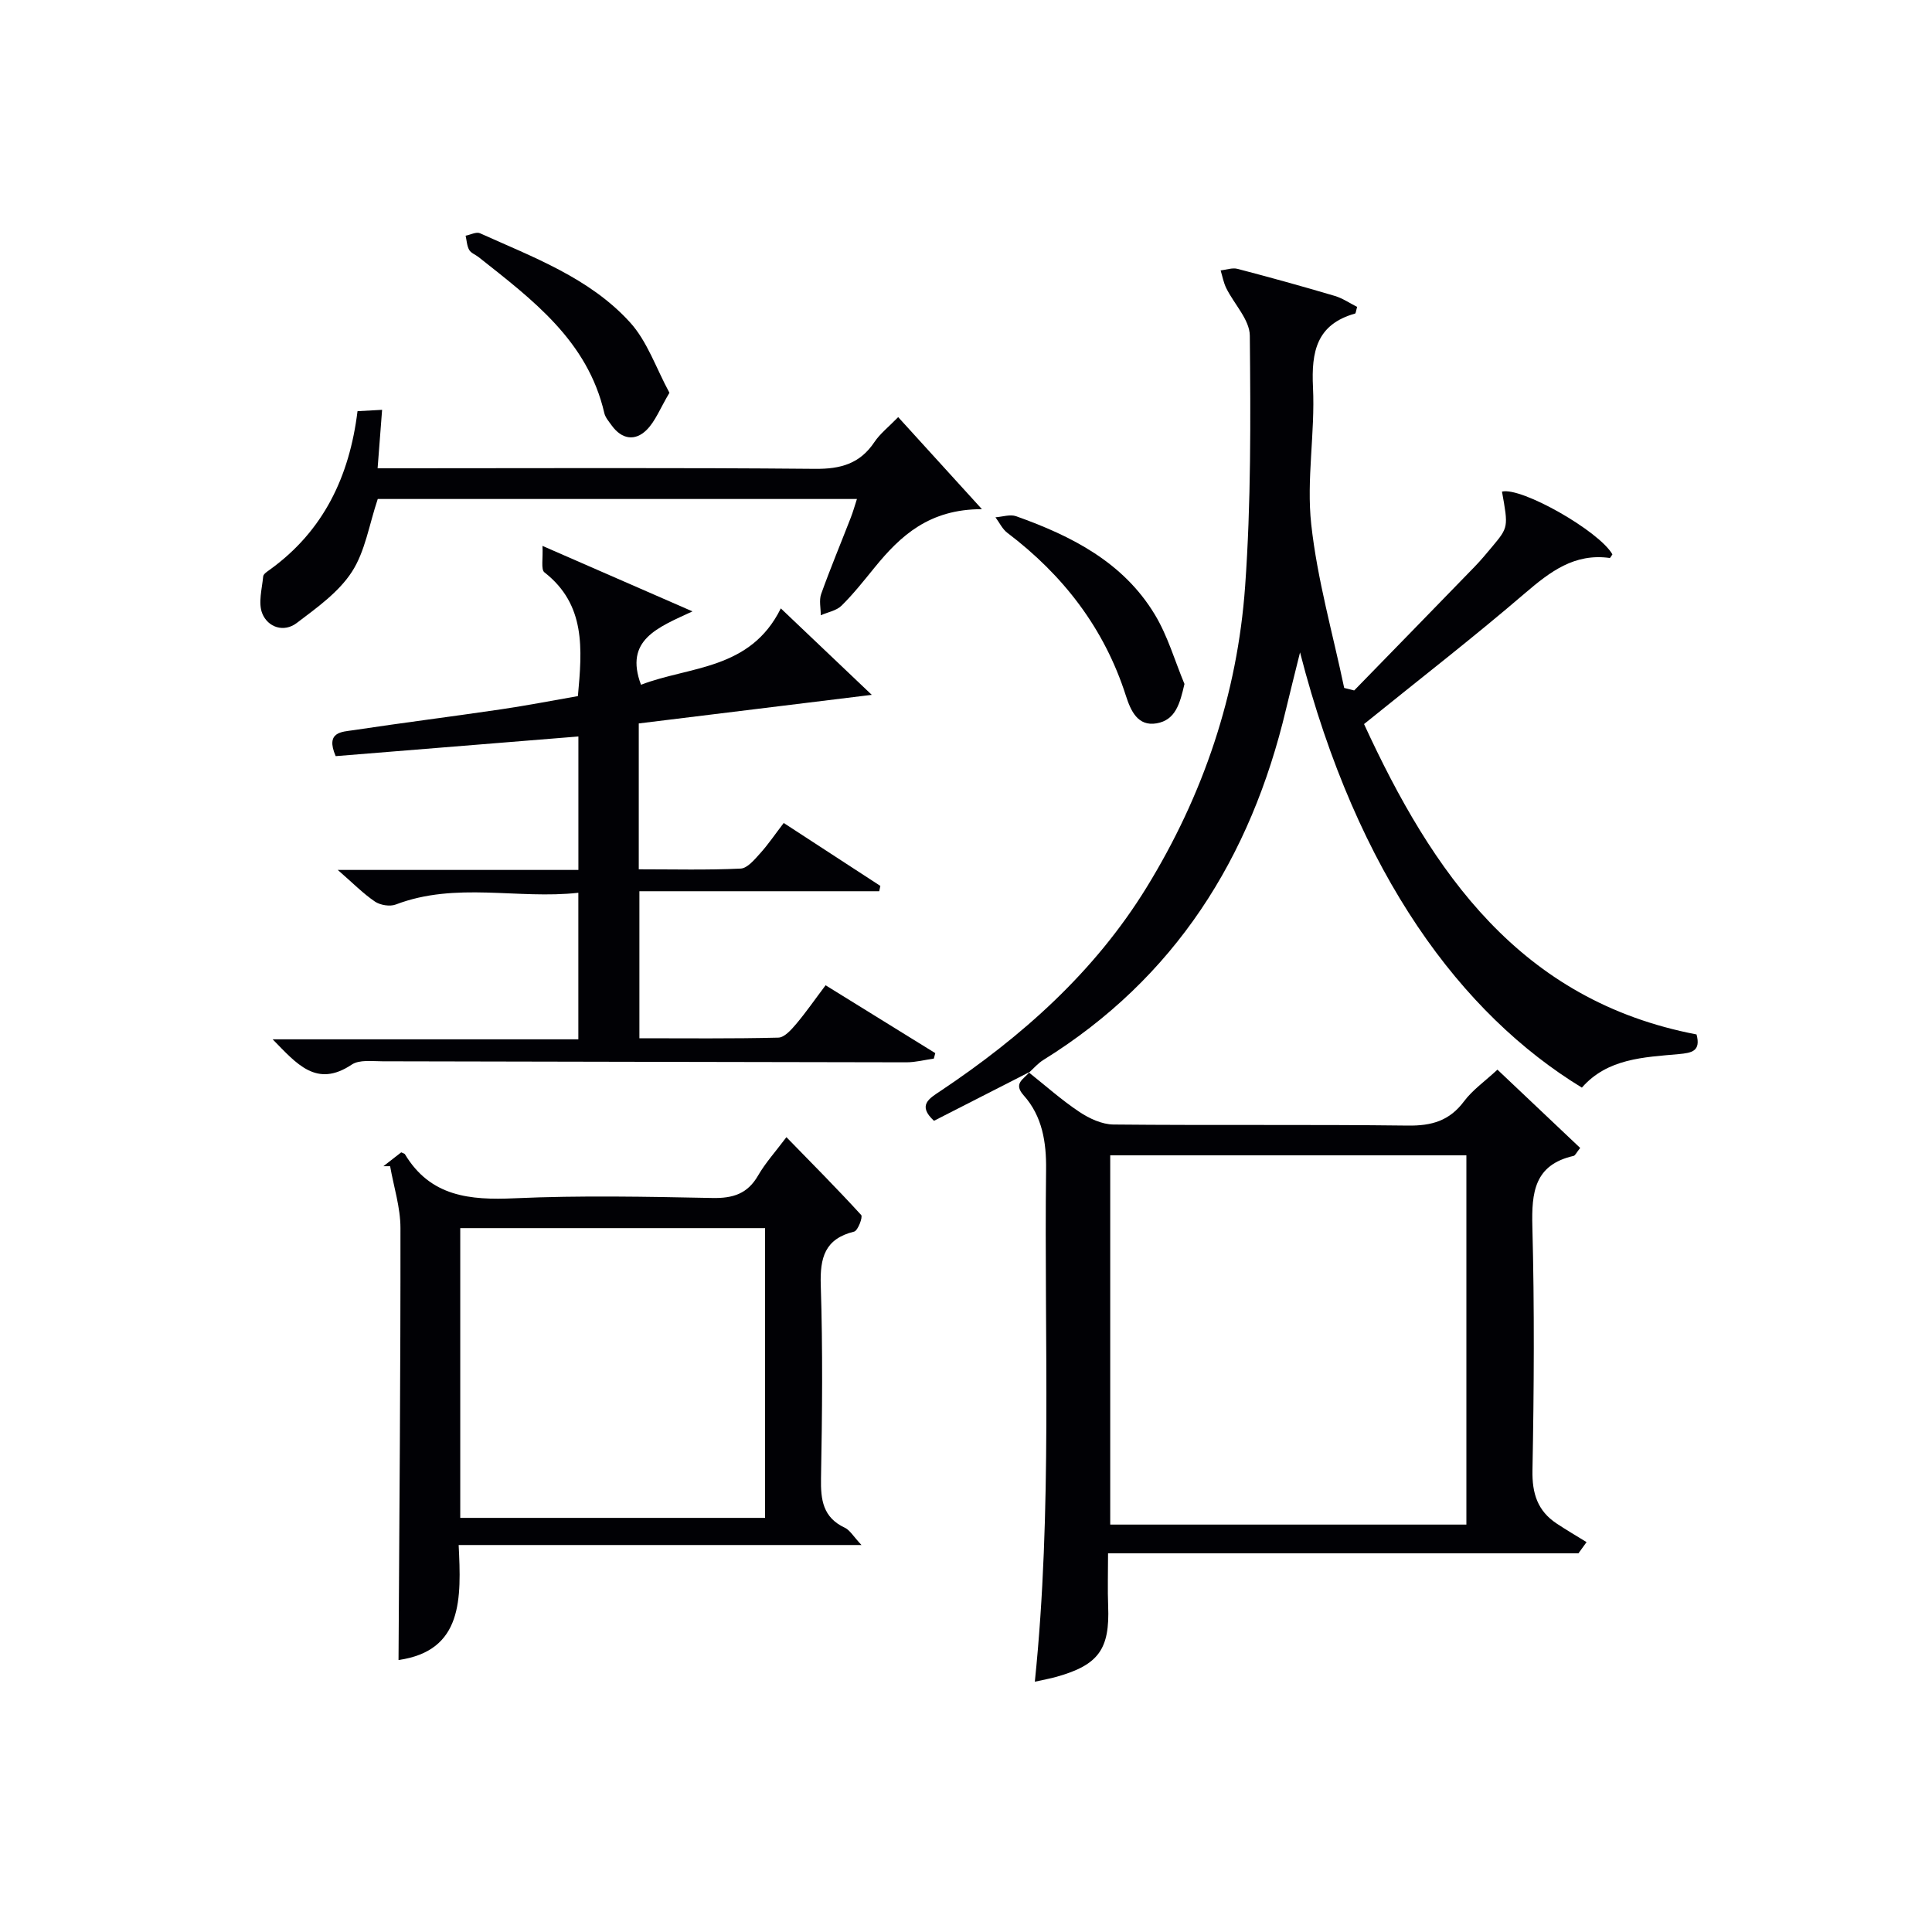
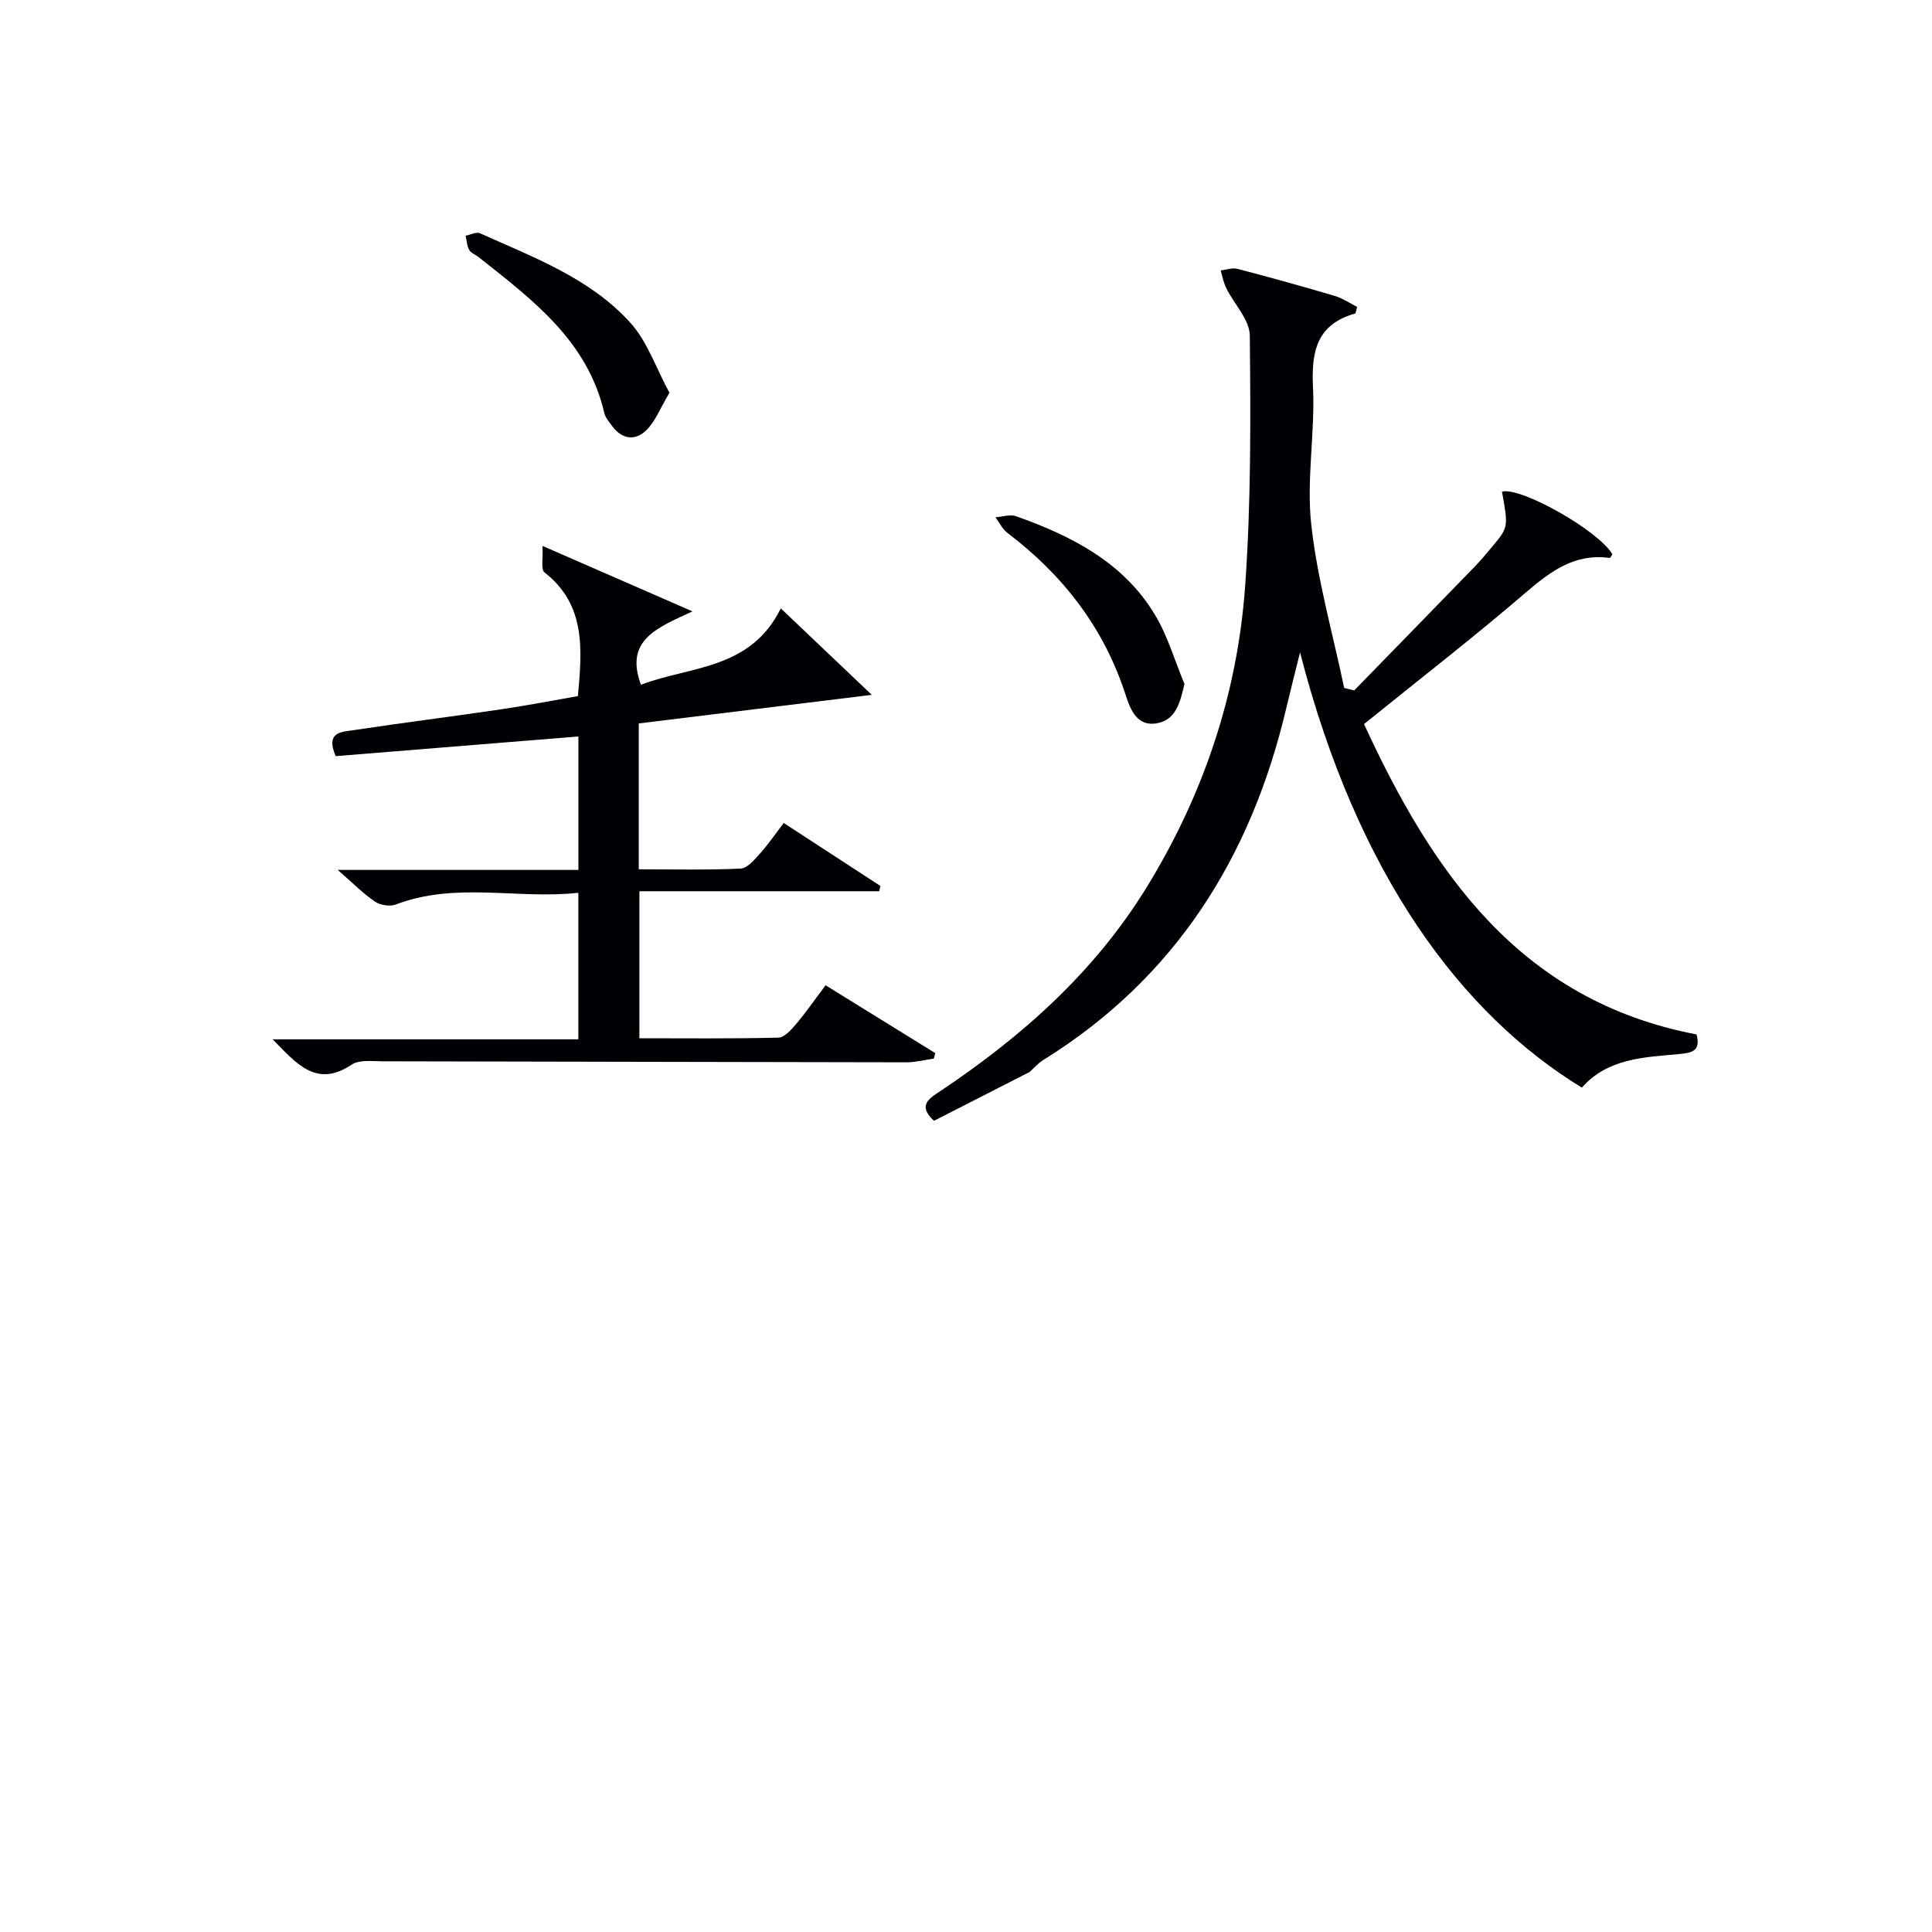
<svg xmlns="http://www.w3.org/2000/svg" enable-background="new 0 0 400 400" viewBox="0 0 400 400">
  <g fill="#010105">
    <path d="m213.14 221.96c-6.61 3.37-13.21 6.74-19.77 10.09-3.51-3.24-.93-4.65 1.33-6.16 16.92-11.31 31.9-24.63 42.67-42.13 11.77-19.14 18.82-40.03 20.42-62.37 1.23-17.24 1.14-34.6.97-51.9-.03-3.29-3.25-6.53-4.88-9.84-.56-1.14-.79-2.44-1.16-3.66 1.16-.13 2.41-.6 3.47-.33 6.74 1.76 13.46 3.62 20.14 5.6 1.66.49 3.15 1.53 4.65 2.28-.24.82-.27 1.34-.43 1.38-7.95 2.24-9.07 7.86-8.71 15.26.46 9.44-1.39 19.06-.36 28.4 1.25 11.4 4.46 22.58 6.82 33.85.69.17 1.38.35 2.07.52 8.32-8.54 16.64-17.06 24.94-25.62 1.27-1.31 2.45-2.73 3.62-4.13 3.37-4.04 3.36-4.05 2.04-11.42 4.02-.99 20.1 8.15 22.86 12.99-.19.26-.42.77-.57.75-7.29-1.01-12.31 2.83-17.52 7.29-10.72 9.2-21.9 17.86-33.33 27.1 14.13 30.7 32.27 57.26 68.84 64.26.93 3.47-.98 3.82-3.67 4.07-7.27.66-14.76.89-20.07 6.94-24.82-15.15-46.46-43.89-58.35-90.11-1.14 4.61-2.05 8.17-2.9 11.75-7.29 30.77-22.98 55.71-50.27 72.65-1.1.68-1.98 1.73-2.96 2.61z" />
-     <path d="m213.03 222.05c3.46 2.75 6.78 5.72 10.45 8.16 2.05 1.37 4.69 2.59 7.07 2.61 20.32.2 40.65-.03 60.97.22 4.88.06 8.57-.98 11.58-5.01 1.76-2.36 4.31-4.13 6.93-6.57 5.5 5.21 11.31 10.7 17.13 16.21-.77.94-1.01 1.57-1.38 1.65-8.11 1.85-8.7 7.55-8.52 14.63.44 16.82.34 33.65.02 50.47-.09 4.8 1.06 8.38 4.99 11 2.03 1.35 4.14 2.58 6.21 3.86-.56.77-1.12 1.55-1.68 2.32-32.2 0-64.4 0-97.39 0 0 4.06-.11 7.48.02 10.89.36 8.93-1.96 12.21-10.64 14.66-1.38.39-2.8.64-4.54 1.03 3.67-35.59 1.91-70.84 2.33-106.04.07-5.62-.77-11.04-4.65-15.37-2.27-2.54.16-3.38 1.2-4.81.01 0-.1.09-.1.09zm16.83 17.15v76.45h73.74c0-25.64 0-50.99 0-76.45-24.69 0-48.98 0-73.74 0z" />
    <path d="m143.37 126.58c-7.25 3.37-14.14 5.9-10.66 15.19 10.11-3.88 22.63-3.02 28.95-15.81 6.29 5.97 12.24 11.63 18.83 17.9-17.1 2.1-32.61 4-48.24 5.92v30.2c7.2 0 14.16.18 21.1-.15 1.4-.07 2.87-1.87 4.02-3.14 1.66-1.83 3.05-3.9 4.89-6.3 6.82 4.44 13.41 8.73 20.01 13.03-.08.37-.16.74-.24 1.1-16.43 0-32.85 0-49.65 0v30.44c9.57 0 19.17.11 28.77-.13 1.27-.03 2.69-1.65 3.69-2.83 2.03-2.4 3.82-5 6.09-8.01 7.69 4.76 15.2 9.4 22.71 14.05-.1.38-.2.76-.3 1.13-1.89.27-3.79.77-5.68.77-36.16-.04-72.32-.16-108.48-.21-2.14 0-4.78-.37-6.35.68-7.3 4.88-11.37-.12-16.38-5.23h63.29c0-10.24 0-19.84 0-30.34-12.56 1.4-25.33-2.33-37.8 2.43-1.21.46-3.2.14-4.3-.6-2.44-1.65-4.54-3.8-7.71-6.56h49.82c0-9.53 0-18.45 0-27.63-16.88 1.37-33.65 2.72-50.25 4.07-2.2-5.08 1.33-5.02 3.65-5.37 10.18-1.54 20.39-2.82 30.57-4.32 5.37-.79 10.71-1.83 15.93-2.74.89-9.77 1.65-18.92-6.93-25.62-.77-.6-.26-2.85-.41-5.48 10.83 4.73 20.3 8.86 31.06 13.56z" />
-     <path d="m79.38 241.45c1.27-.99 2.55-1.98 3.69-2.87.48.23.69.26.76.38 5.28 8.79 13.43 9.55 22.71 9.13 13.63-.61 27.3-.33 40.95-.06 4.26.09 7.28-.86 9.47-4.66 1.48-2.57 3.52-4.82 5.86-7.93 5.3 5.44 10.51 10.67 15.48 16.12.38.41-.69 3.24-1.46 3.43-6.08 1.5-7.09 5.39-6.91 11.1.43 13.31.3 26.64.05 39.95-.08 4.49.39 8.13 4.93 10.26 1.06.5 1.76 1.78 3.45 3.58-28.26 0-55.42 0-83.4 0 .54 11.05.94 21.9-12.45 23.81.17-29.7.43-59.57.4-89.44 0-4.27-1.39-8.53-2.14-12.8-.47 0-.93 0-1.39 0zm15.91 12.82v59.99h63.11c0-20.2 0-40.07 0-59.99-21.2 0-41.99 0-63.11 0z" />
-     <path d="m203.3 105.42c-10.9-.02-16.86 5.49-22.2 12.05-2.21 2.71-4.38 5.47-6.86 7.92-1.06 1.05-2.85 1.35-4.31 1.99.01-1.47-.38-3.08.08-4.39 1.9-5.31 4.08-10.52 6.12-15.78.47-1.2.82-2.45 1.29-3.9-33.47 0-66.56 0-99.21 0-1.79 5.32-2.6 10.86-5.38 15.12-2.75 4.22-7.27 7.43-11.4 10.56-2.65 2.01-5.97.9-7.13-1.98-.88-2.19-.05-5.1.19-7.67.05-.51.84-1.01 1.37-1.39 11.1-8.01 16.49-19.25 18.16-32.82 1.6-.09 3.01-.16 5.09-.28-.31 4.08-.6 7.78-.93 12.1h5.62c28.31 0 56.63-.14 84.94.12 5.3.05 9.28-1.05 12.28-5.52 1.18-1.77 2.95-3.14 4.94-5.19 5.52 6.05 10.89 11.96 17.34 19.06z" />
    <path d="m138.6 81.32c-1.93 3.24-2.91 5.89-4.73 7.7-2.39 2.37-5.15 1.94-7.22-.93-.58-.81-1.31-1.63-1.53-2.55-3.45-14.99-14.91-23.5-26.02-32.3-.65-.52-1.59-.84-1.96-1.5-.48-.85-.51-1.95-.74-2.94 1-.19 2.21-.85 2.97-.51 11.04 4.98 22.69 9.25 31.04 18.42 3.61 3.95 5.43 9.53 8.19 14.61z" />
    <path d="m245.23 141.61c-.94 4.06-1.84 7.47-5.77 8.15-3.9.67-5.35-2.59-6.36-5.73-4.47-13.95-12.96-24.94-24.55-33.72-1.03-.78-1.64-2.13-2.45-3.21 1.44-.1 3.04-.66 4.28-.22 11.46 4.08 22.15 9.5 28.69 20.32 2.69 4.43 4.15 9.59 6.16 14.41z" />
  </g>
</svg>